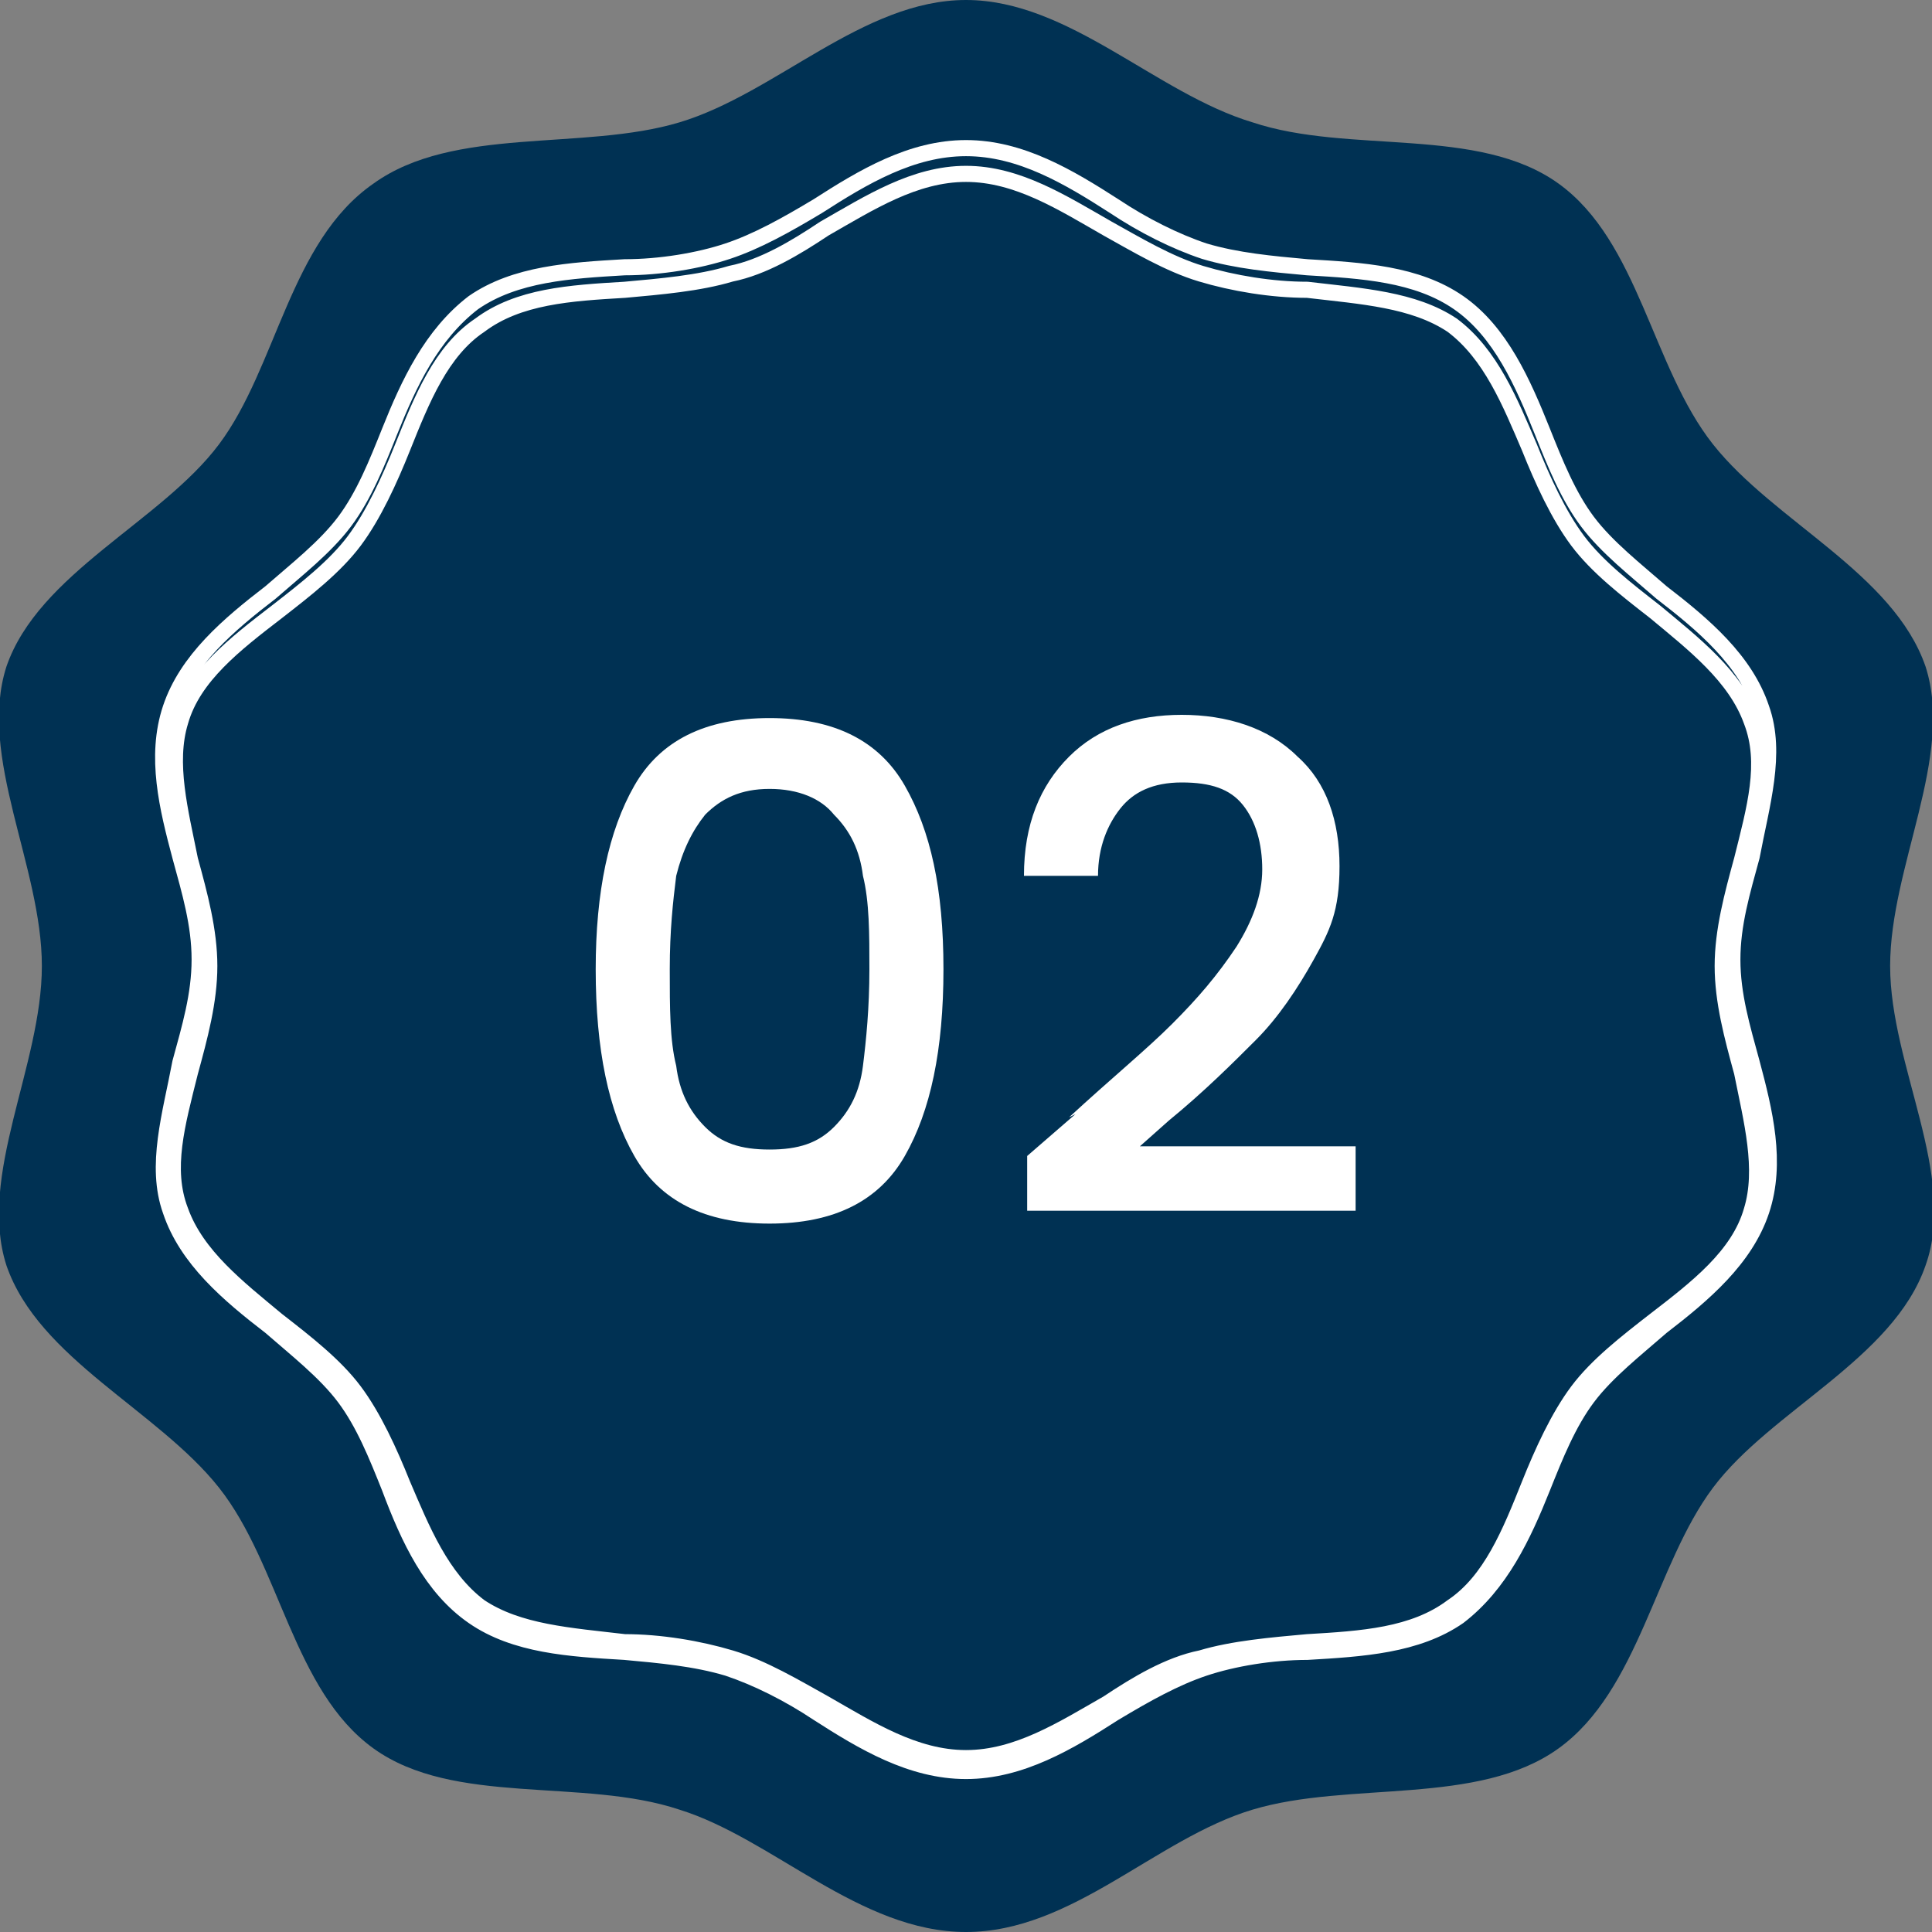
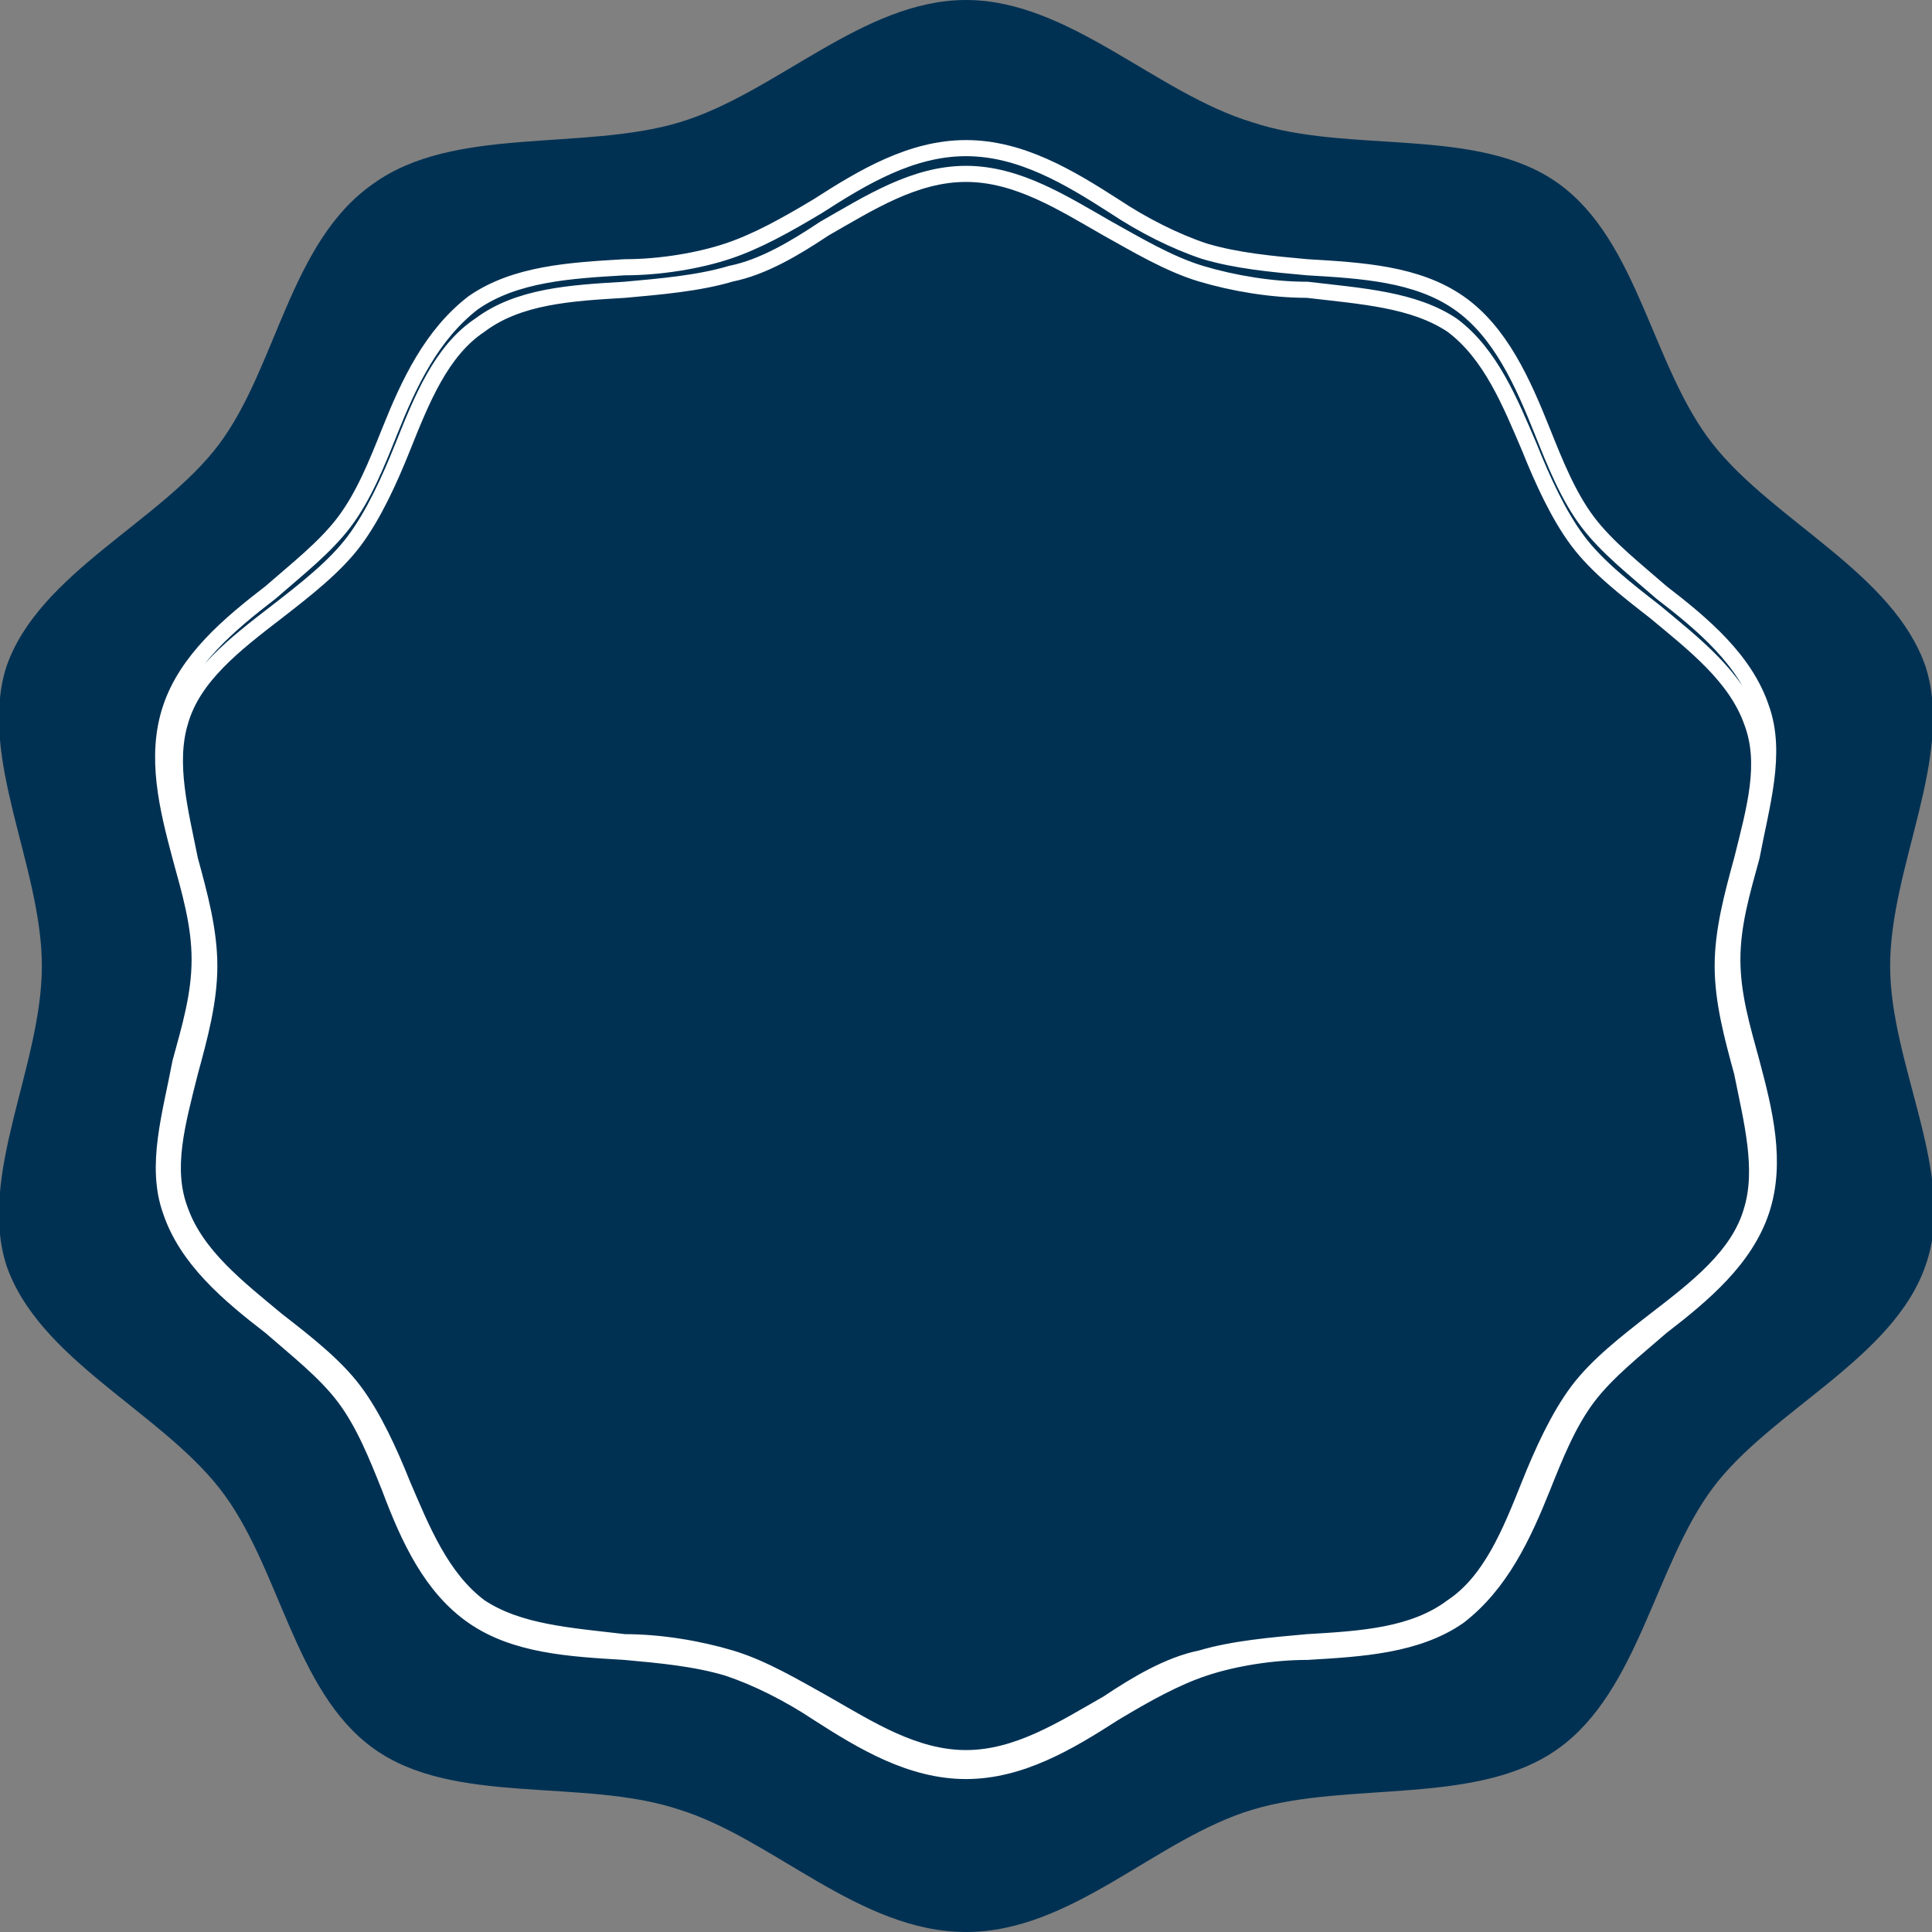
<svg xmlns="http://www.w3.org/2000/svg" id="Calque_1" data-name="Calque 1" version="1.1" viewBox="0 0 60 60">
  <rect x="0" y="0" width="60" height="60" fill="#808080" stroke="none" />
  <defs>
    <style>
      .cls-1, .cls-2 {
        fill: #003153;
      }

      .cls-1, .cls-3 {
        stroke-width: 0px;
      }

      .cls-2 {
        stroke: #fff;
        stroke-width: .5px;
      }

      .cls-3 {
        fill: #fff;
      }
    </style>
  </defs>
  <path class="cls-1" d="M58.7,30c0-3.1,2-6.5,1.1-9.3-1-2.9-4.7-4.5-6.6-6.9-1.9-2.4-2.3-6.3-4.8-8.1-2.5-1.8-6.5-.9-9.5-1.9C35.9,2.9,33.2,0,30,0s-5.9,2.9-8.9,3.8c-3,.9-7,.1-9.5,1.9-2.6,1.8-3,5.7-4.8,8.1-1.8,2.4-5.6,4-6.6,6.9-.9,2.8,1.1,6.2,1.1,9.3s-2,6.5-1.1,9.3c1,2.9,4.7,4.5,6.6,6.9,1.9,2.4,2.3,6.3,4.8,8.1,2.5,1.8,6.5.9,9.5,1.9,2.9.9,5.6,3.8,8.9,3.8s5.9-2.9,8.9-3.8c3-.9,7-.1,9.5-1.9,2.5-1.8,3-5.7,4.8-8.1,1.8-2.4,5.6-4,6.6-6.9,1-2.8-1.1-6.2-1.1-9.3Z" />
  <path class="cls-2" d="M30,55c-1.7,0-3.2-.9-4.6-1.8-.9-.6-1.9-1.1-2.8-1.4-1-.3-2.1-.4-3.2-.5-1.7-.1-3.4-.2-4.7-1.1-1.3-.9-2-2.4-2.6-4-.4-1-.8-2-1.4-2.8-.6-.8-1.5-1.5-2.3-2.2-1.3-1-2.6-2.1-3.1-3.6-.5-1.4,0-3,.3-4.6.3-1.1.6-2.1.6-3.2s-.3-2.1-.6-3.2c-.4-1.5-.8-3.1-.3-4.6.5-1.5,1.8-2.6,3.1-3.6.8-.7,1.7-1.4,2.3-2.2.6-.8,1-1.8,1.4-2.8.6-1.5,1.3-3,2.6-4,1.3-.9,3-1,4.7-1.1,1.1,0,2.3-.2,3.2-.5.9-.3,1.8-.8,2.8-1.4,1.4-.9,2.9-1.8,4.6-1.8s3.2.9,4.6,1.8c.9.6,1.9,1.1,2.8,1.4,1,.3,2.1.4,3.2.5,1.7.1,3.4.2,4.7,1.1,1.3.9,2,2.5,2.6,4,.4,1,.8,2,1.4,2.8.6.8,1.5,1.5,2.3,2.2,1.3,1,2.6,2.1,3.1,3.6.5,1.4,0,3-.3,4.6-.3,1.1-.6,2.1-.6,3.2s.3,2.1.6,3.2c.4,1.5.8,3.1.3,4.6-.5,1.5-1.8,2.6-3.1,3.6-.8.7-1.7,1.4-2.3,2.2-.6.8-1,1.8-1.4,2.8-.6,1.5-1.3,3-2.6,4-1.3.9-3,1-4.7,1.1-1.1,0-2.3.2-3.2.5-.9.3-1.8.8-2.8,1.4-1.4.9-2.9,1.8-4.6,1.8ZM30,5.4c-1.6,0-3,.9-4.4,1.7-.9.6-1.9,1.2-2.9,1.4-1,.3-2.2.4-3.3.5-1.7.1-3.3.2-4.5,1.1-1.2.8-1.8,2.3-2.4,3.8-.4,1-.9,2.1-1.5,2.9-.6.8-1.5,1.5-2.4,2.2-1.3,1-2.6,2-3,3.4-.4,1.3,0,2.8.3,4.3.3,1.1.6,2.2.6,3.3s-.3,2.2-.6,3.3c-.4,1.6-.8,3-.3,4.3.5,1.4,1.8,2.4,3,3.4.9.7,1.8,1.4,2.4,2.2.6.8,1.1,1.9,1.5,2.9.6,1.4,1.2,2.9,2.4,3.8,1.2.8,2.8.9,4.5,1.1,1.1,0,2.3.2,3.3.5,1,.3,2,.9,2.9,1.4,1.4.8,2.8,1.7,4.4,1.7s3-.9,4.4-1.7c.9-.6,1.9-1.2,2.9-1.4,1-.3,2.2-.4,3.3-.5,1.7-.1,3.3-.2,4.5-1.1,1.2-.8,1.8-2.3,2.4-3.8.4-1,.9-2.1,1.5-2.9.6-.8,1.5-1.5,2.4-2.2,1.3-1,2.6-2,3-3.4.4-1.3,0-2.8-.3-4.3-.3-1.1-.6-2.2-.6-3.3s.3-2.2.6-3.3c.4-1.6.8-3,.3-4.3-.5-1.4-1.8-2.4-3-3.4-.9-.7-1.8-1.4-2.4-2.2-.6-.8-1.1-1.9-1.5-2.9-.6-1.4-1.2-2.9-2.4-3.8-1.2-.8-2.8-.9-4.5-1.1-1.1,0-2.3-.2-3.3-.5-1-.3-2-.9-2.9-1.4-1.4-.8-2.8-1.7-4.4-1.7Z" />
-   <path class="cls-3" d="M18.5,30.1c0-2.4.4-4.3,1.2-5.7.8-1.4,2.2-2.1,4.2-2.1s3.4.7,4.2,2.1c.8,1.4,1.2,3.2,1.2,5.7s-.4,4.4-1.2,5.8c-.8,1.4-2.2,2.1-4.2,2.1s-3.4-.7-4.2-2.1c-.8-1.4-1.2-3.3-1.2-5.8ZM27,30.1c0-1.1,0-2.1-.2-2.9-.1-.8-.4-1.4-.9-1.9-.4-.5-1.1-.8-2-.8s-1.5.3-2,.8c-.4.5-.7,1.1-.9,1.9-.1.8-.2,1.7-.2,2.9s0,2.2.2,3c.1.8.4,1.4.9,1.9.5.5,1.1.7,2,.7s1.5-.2,2-.7c.5-.5.8-1.1.9-1.9s.2-1.8.2-3ZM33.2,34.7c1.3-1.2,2.4-2.1,3.2-2.9.8-.8,1.4-1.5,2-2.4.5-.8.8-1.6.8-2.4s-.2-1.5-.6-2c-.4-.5-1-.7-1.9-.7s-1.5.3-1.9.8c-.4.5-.7,1.2-.7,2.1h-2.3c0-1.6.5-2.8,1.4-3.7.9-.9,2.1-1.3,3.5-1.3s2.7.4,3.6,1.3c.9.8,1.3,2,1.3,3.4s-.3,2-.8,2.9c-.5.9-1.1,1.8-1.8,2.5-.7.7-1.6,1.6-2.7,2.5l-.9.8h6.7v2h-10.2v-1.7l1.5-1.3Z" />
</svg>